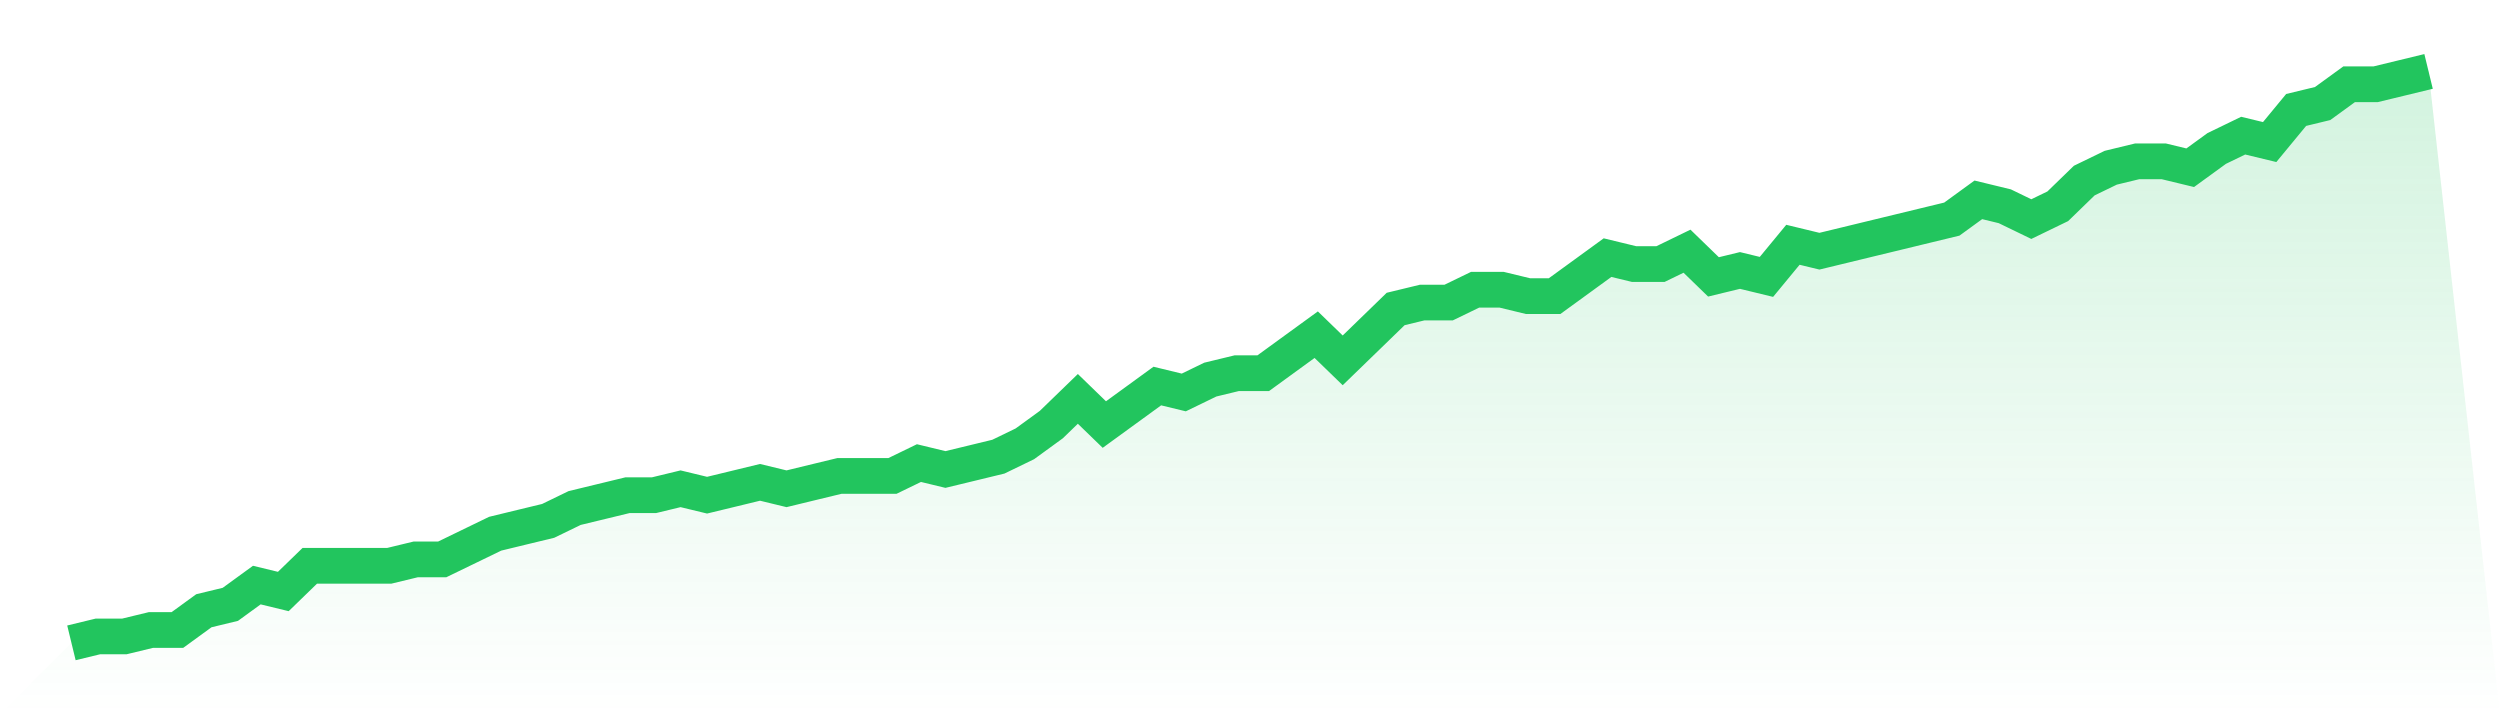
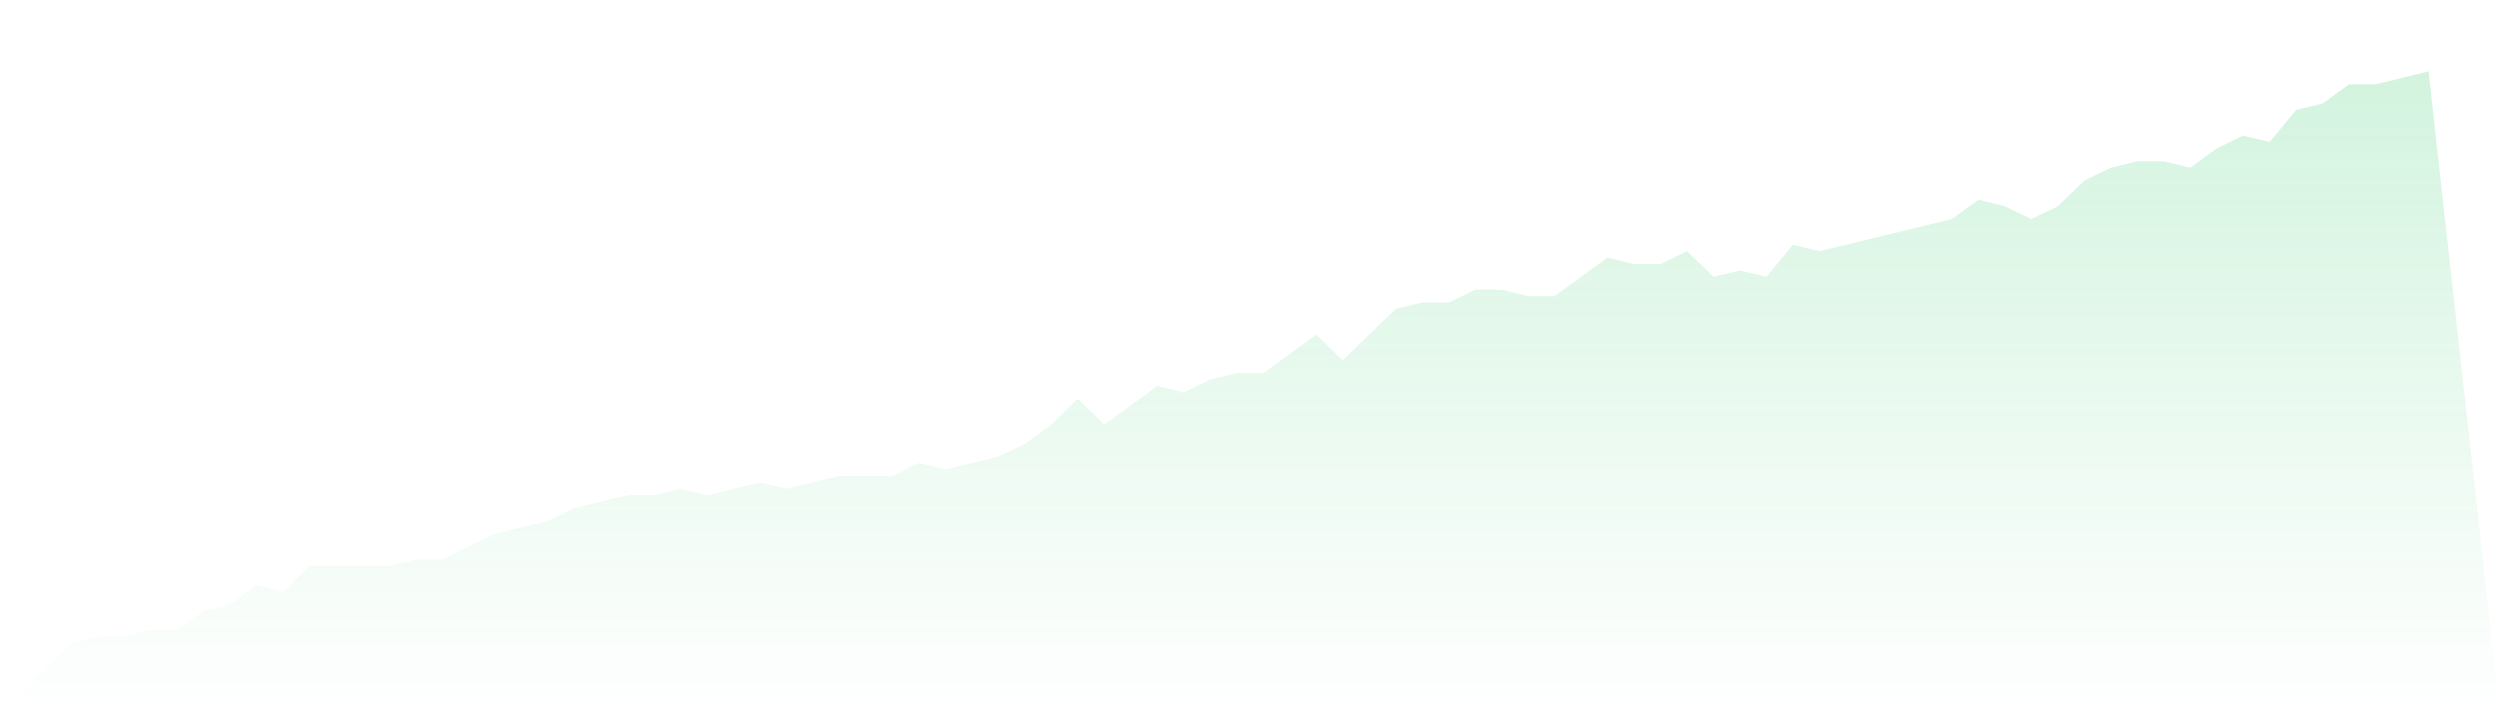
<svg xmlns="http://www.w3.org/2000/svg" viewBox="0 0 140 40">
  <defs>
    <linearGradient id="gradient" x1="0" x2="0" y1="0" y2="1">
      <stop offset="0%" stop-color="#22c55e" stop-opacity="0.2" />
      <stop offset="100%" stop-color="#22c55e" stop-opacity="0" />
    </linearGradient>
  </defs>
  <path d="M4,36 L4,36 L5.483,35.64 L6.966,35.64 L8.449,35.281 L9.933,35.281 L11.416,34.202 L12.899,33.843 L14.382,32.764 L15.865,33.124 L17.348,31.685 L18.831,31.685 L20.315,31.685 L21.798,31.685 L23.281,31.326 L24.764,31.326 L26.247,30.607 L27.73,29.888 L29.213,29.528 L30.697,29.169 L32.18,28.449 L33.663,28.09 L35.146,27.73 L36.629,27.73 L38.112,27.371 L39.596,27.73 L41.079,27.371 L42.562,27.011 L44.045,27.371 L45.528,27.011 L47.011,26.652 L48.494,26.652 L49.978,26.652 L51.461,25.933 L52.944,26.292 L54.427,25.933 L55.91,25.573 L57.393,24.854 L58.876,23.775 L60.36,22.337 L61.843,23.775 L63.326,22.697 L64.809,21.618 L66.292,21.978 L67.775,21.258 L69.258,20.899 L70.742,20.899 L72.225,19.82 L73.708,18.742 L75.191,20.18 L76.674,18.742 L78.157,17.303 L79.64,16.944 L81.124,16.944 L82.607,16.225 L84.09,16.225 L85.573,16.584 L87.056,16.584 L88.539,15.506 L90.022,14.427 L91.506,14.787 L92.989,14.787 L94.472,14.067 L95.955,15.506 L97.438,15.146 L98.921,15.506 L100.404,13.708 L101.888,14.067 L103.371,13.708 L104.854,13.348 L106.337,12.989 L107.82,12.629 L109.303,12.27 L110.787,11.191 L112.27,11.551 L113.753,12.27 L115.236,11.551 L116.719,10.112 L118.202,9.393 L119.685,9.034 L121.169,9.034 L122.652,9.393 L124.135,8.315 L125.618,7.596 L127.101,7.955 L128.584,6.157 L130.067,5.798 L131.551,4.719 L133.034,4.719 L134.517,4.36 L136,4 L140,40 L0,40 z" fill="url(#gradient)" />
-   <path d="M4,36 L4,36 L5.483,35.64 L6.966,35.64 L8.449,35.281 L9.933,35.281 L11.416,34.202 L12.899,33.843 L14.382,32.764 L15.865,33.124 L17.348,31.685 L18.831,31.685 L20.315,31.685 L21.798,31.685 L23.281,31.326 L24.764,31.326 L26.247,30.607 L27.73,29.888 L29.213,29.528 L30.697,29.169 L32.18,28.449 L33.663,28.09 L35.146,27.73 L36.629,27.73 L38.112,27.371 L39.596,27.73 L41.079,27.371 L42.562,27.011 L44.045,27.371 L45.528,27.011 L47.011,26.652 L48.494,26.652 L49.978,26.652 L51.461,25.933 L52.944,26.292 L54.427,25.933 L55.91,25.573 L57.393,24.854 L58.876,23.775 L60.36,22.337 L61.843,23.775 L63.326,22.697 L64.809,21.618 L66.292,21.978 L67.775,21.258 L69.258,20.899 L70.742,20.899 L72.225,19.82 L73.708,18.742 L75.191,20.18 L76.674,18.742 L78.157,17.303 L79.64,16.944 L81.124,16.944 L82.607,16.225 L84.09,16.225 L85.573,16.584 L87.056,16.584 L88.539,15.506 L90.022,14.427 L91.506,14.787 L92.989,14.787 L94.472,14.067 L95.955,15.506 L97.438,15.146 L98.921,15.506 L100.404,13.708 L101.888,14.067 L103.371,13.708 L104.854,13.348 L106.337,12.989 L107.82,12.629 L109.303,12.27 L110.787,11.191 L112.27,11.551 L113.753,12.27 L115.236,11.551 L116.719,10.112 L118.202,9.393 L119.685,9.034 L121.169,9.034 L122.652,9.393 L124.135,8.315 L125.618,7.596 L127.101,7.955 L128.584,6.157 L130.067,5.798 L131.551,4.719 L133.034,4.719 L134.517,4.36 L136,4" fill="none" stroke="#22c55e" stroke-width="2" />
</svg>